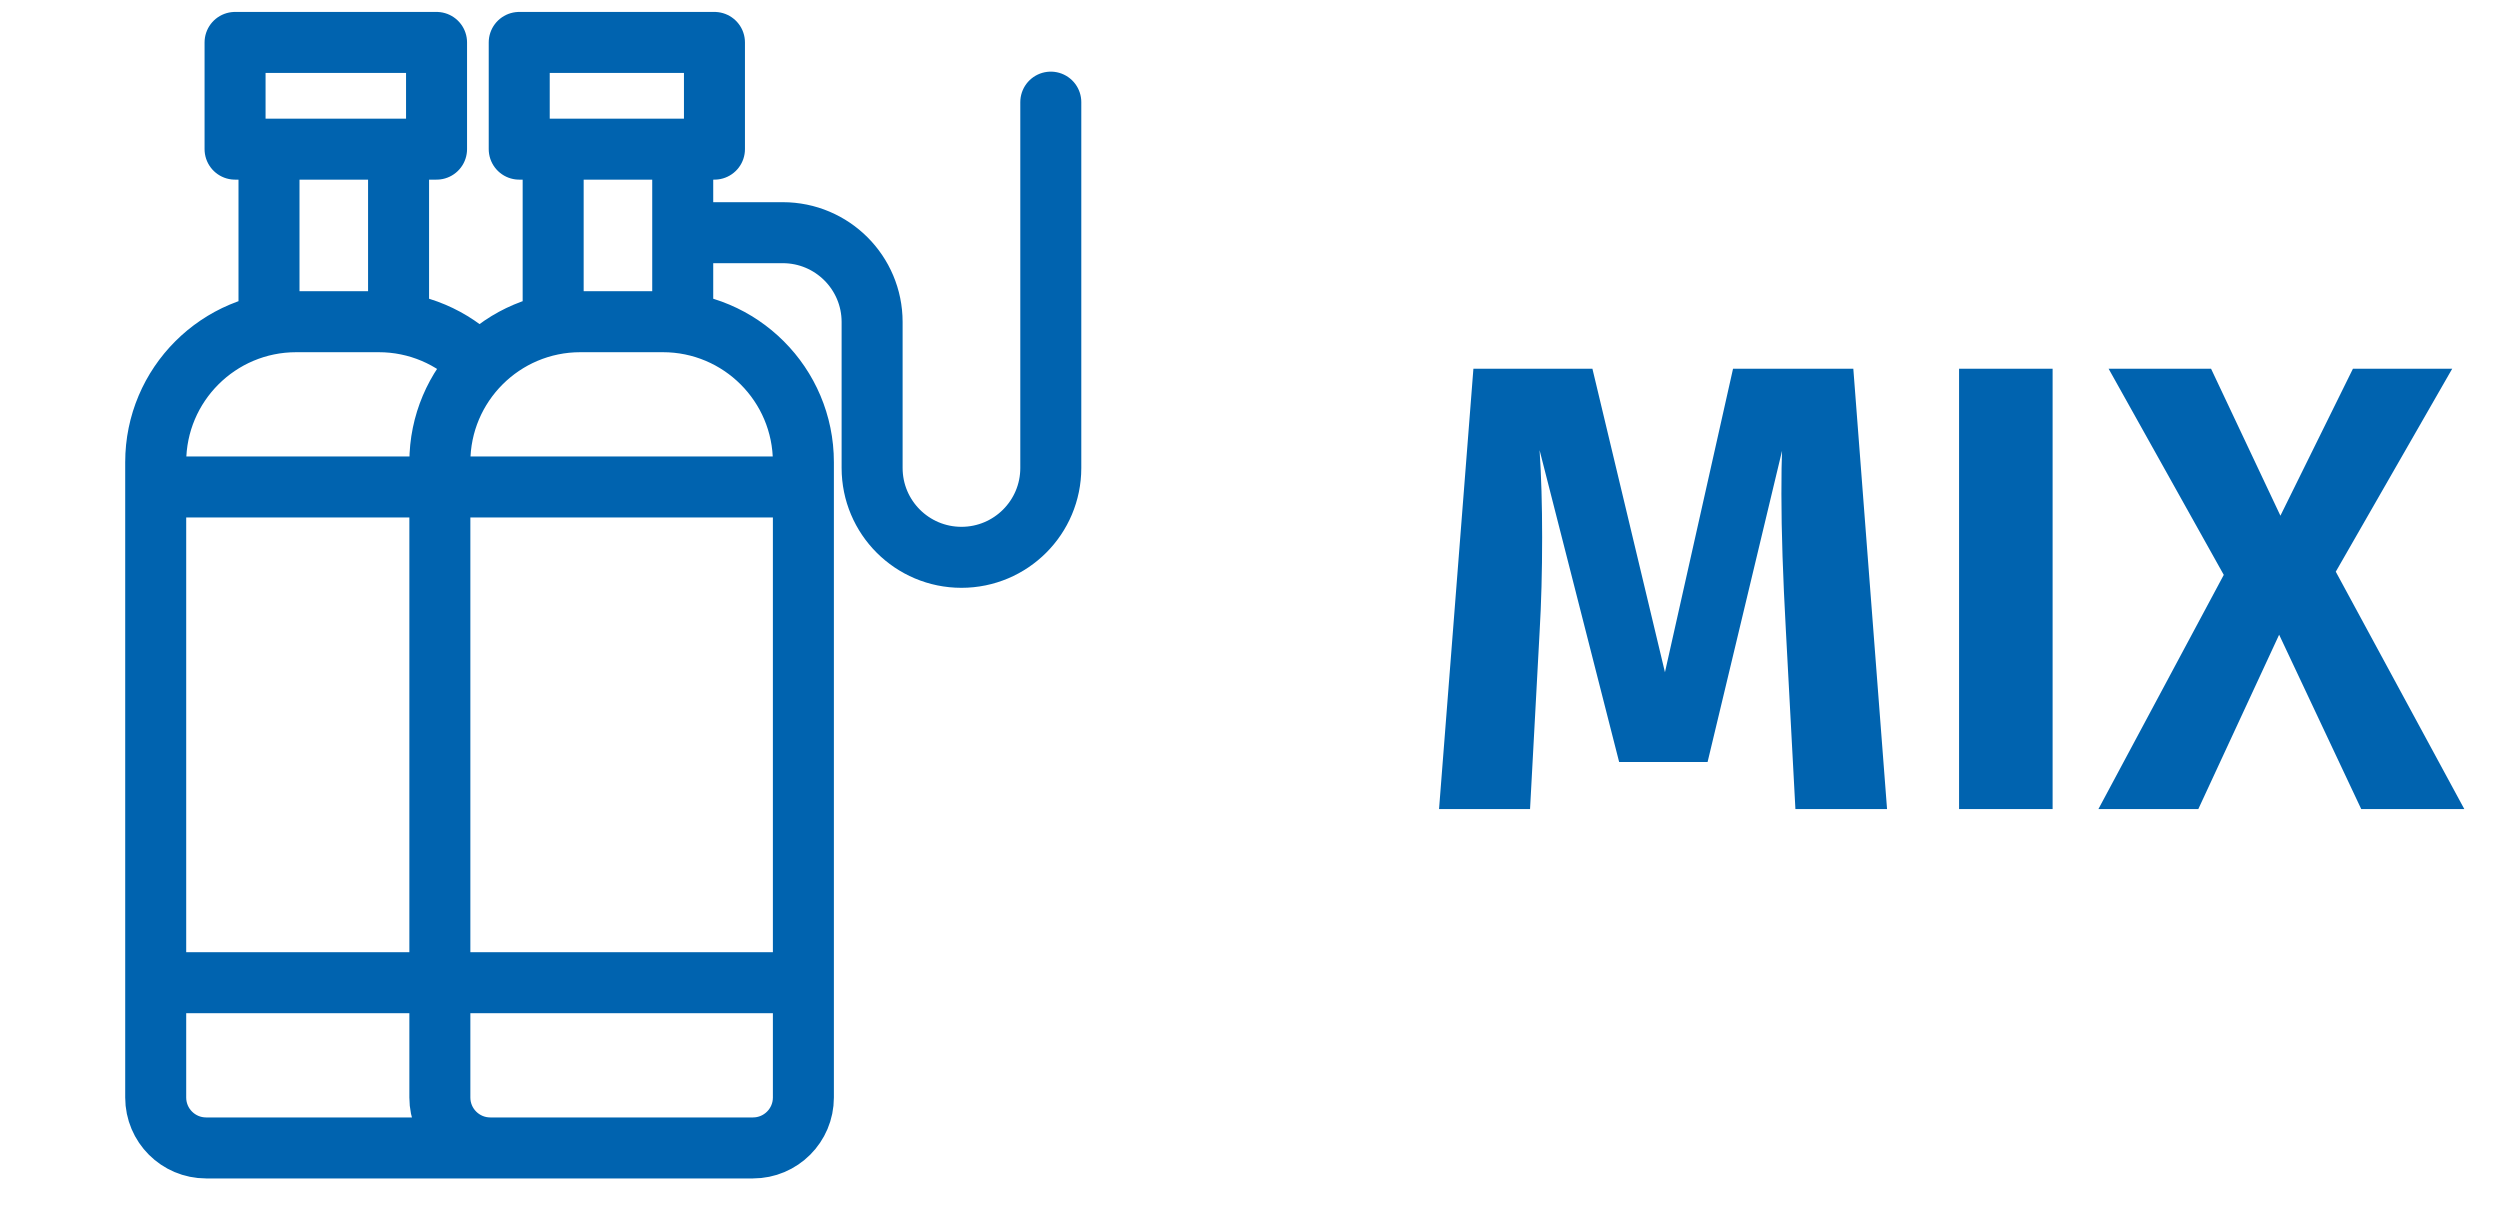
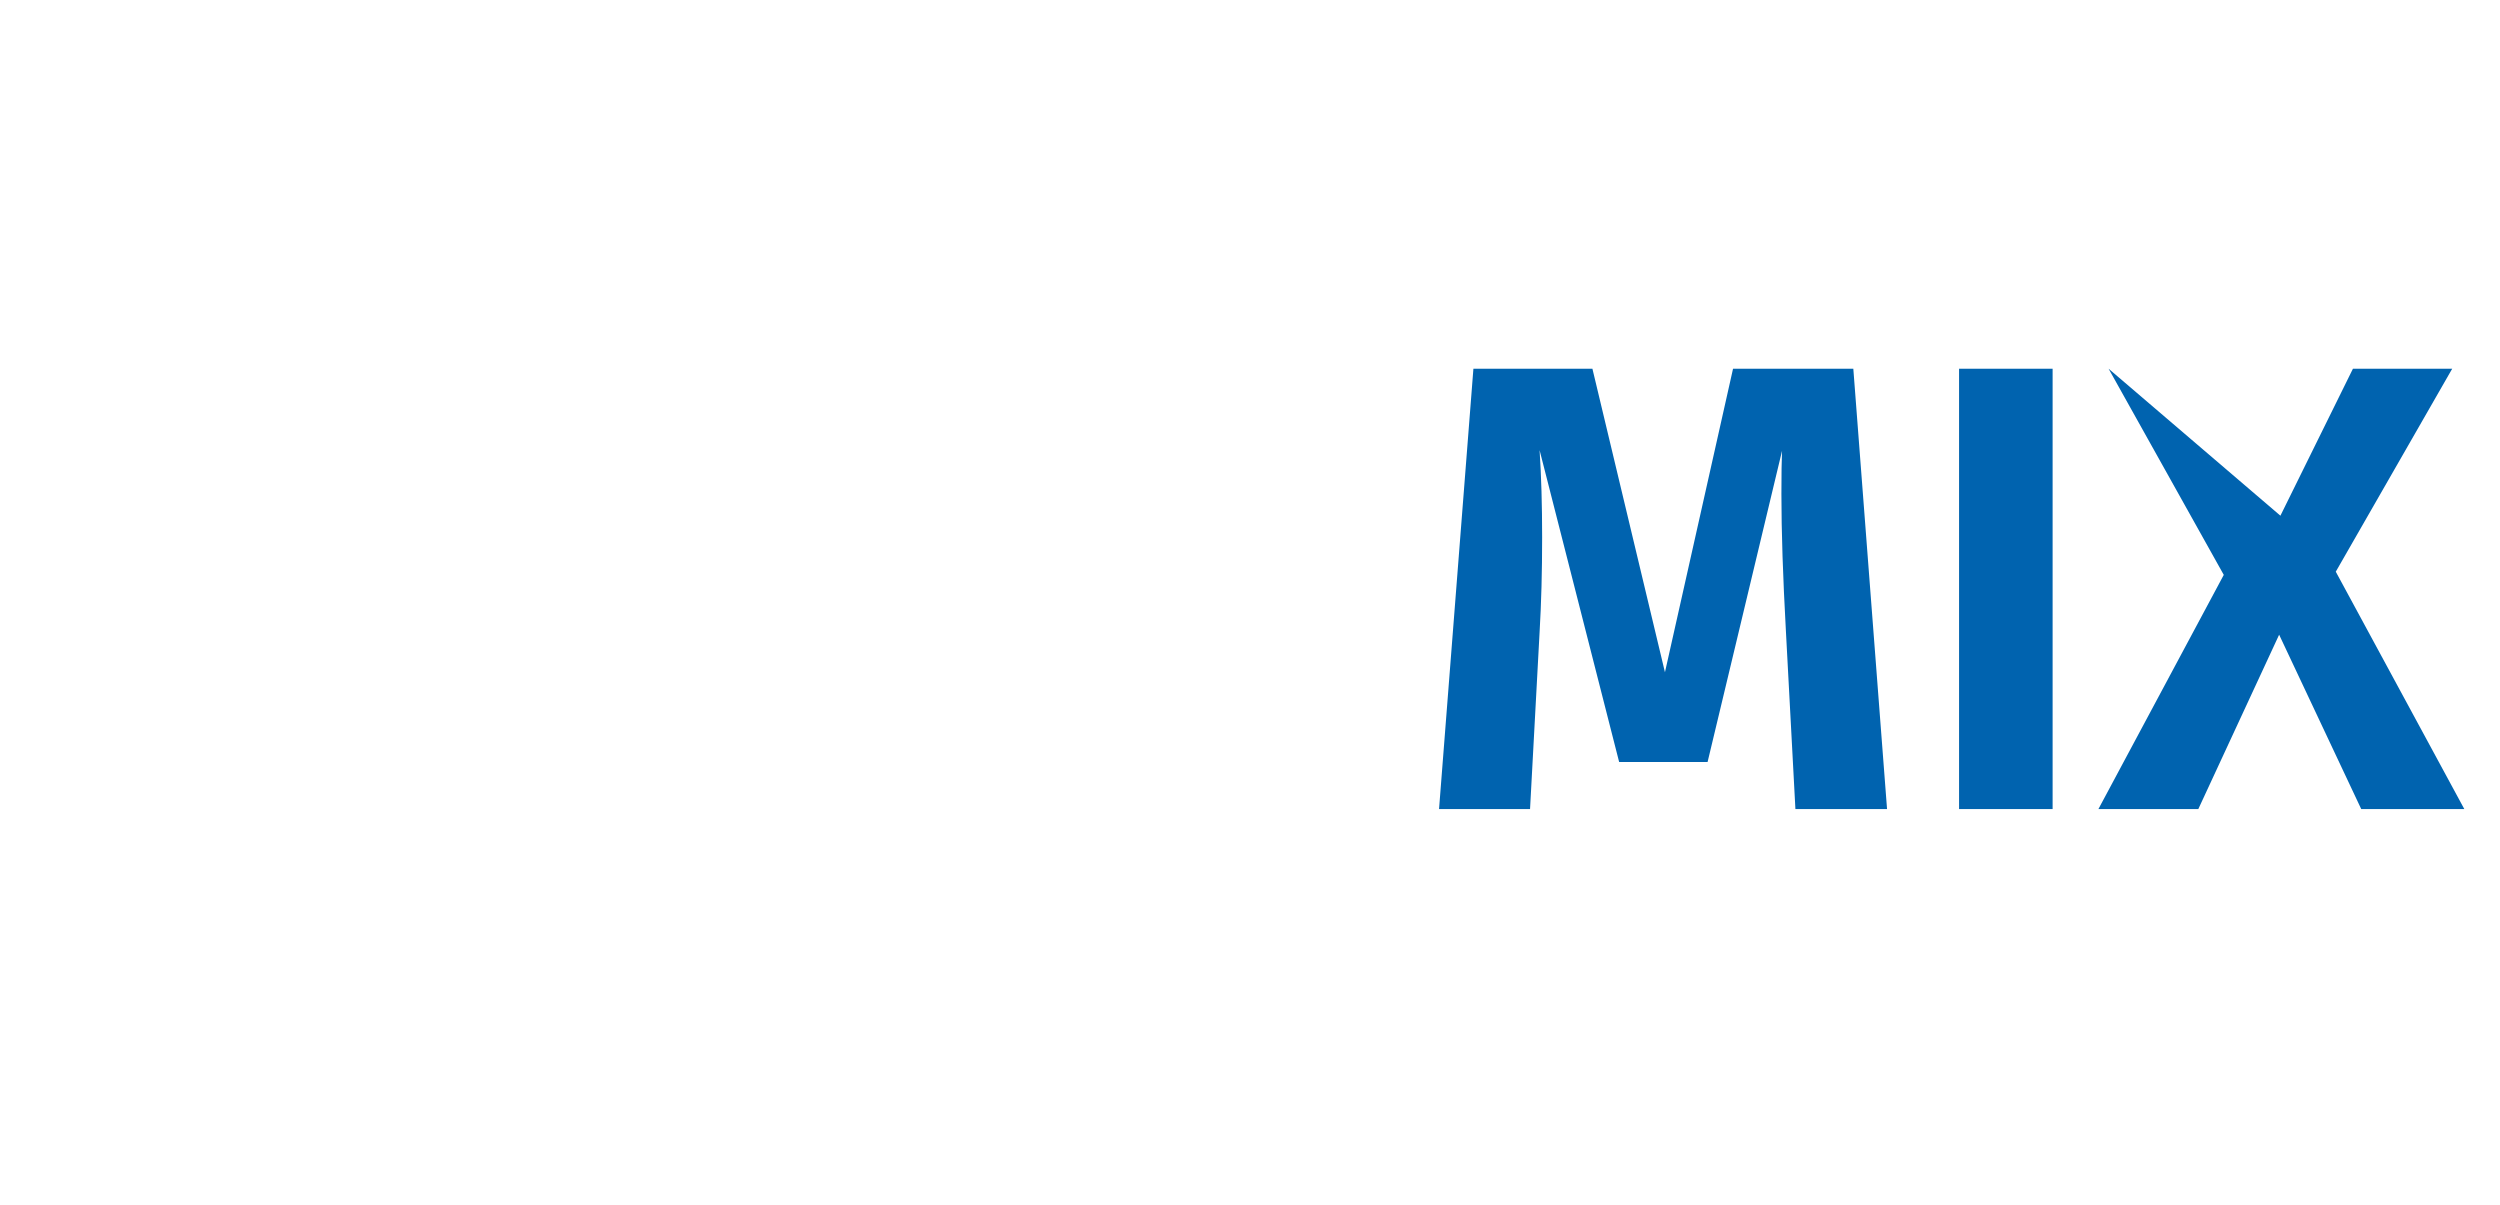
<svg xmlns="http://www.w3.org/2000/svg" width="110" height="53" viewBox="0 0 110 53" fill="none">
-   <path d="M11.836 14.154V6.562H17.537V14.154M21.035 15.966C19.917 14.847 18.371 14.155 16.664 14.155H13.033C9.619 14.155 6.851 16.923 6.851 20.337V48.29C6.851 49.516 7.844 50.509 9.069 50.509H24.991M19.354 21.425H6.851V43.238H19.354M19.354 21.425H35.349V43.238H19.354M19.354 21.425V43.238M30.04 14.154V6.562H24.339V14.155M30.04 10.238H34.442C36.613 10.238 38.373 11.998 38.373 14.169V20.591C38.373 22.762 40.133 24.522 42.304 24.522C44.475 24.522 46.235 22.762 46.235 20.591V4.494M19.208 6.562V1.867H10.343V6.562H19.208ZM31.436 6.562V1.867H22.846V6.562H31.436ZM35.349 48.29V20.337C35.349 16.923 32.581 14.155 29.167 14.155H25.536C22.122 14.155 19.354 16.923 19.354 20.337V48.29C19.354 49.516 20.347 50.509 21.572 50.509H33.131C34.356 50.509 35.349 49.516 35.349 48.29Z" stroke="#0063AF" stroke-width="2.684" stroke-linecap="round" stroke-linejoin="round" />
-   <path d="M83.03 35.599H78.998L78.578 27.731C78.448 25.379 78.382 23.382 78.382 21.739C78.382 20.862 78.392 20.227 78.41 19.835L75.134 33.527H71.242L67.742 19.807C67.817 20.946 67.854 22.224 67.854 23.643C67.854 25.155 67.817 26.546 67.742 27.815L67.322 35.599H63.318L64.83 16.223H70.066L73.258 29.579L76.254 16.223H81.546L83.03 35.599ZM90.315 16.223V35.599H86.199V16.223H90.315ZM102.774 25.155L108.43 35.599H103.894L100.282 27.927L96.726 35.599H92.33L97.846 25.295L92.778 16.223H97.286L100.338 22.691L103.53 16.223H107.898L102.774 25.155Z" fill="#0063AF" />
+   <path d="M83.03 35.599H78.998L78.578 27.731C78.448 25.379 78.382 23.382 78.382 21.739C78.382 20.862 78.392 20.227 78.41 19.835L75.134 33.527H71.242L67.742 19.807C67.817 20.946 67.854 22.224 67.854 23.643C67.854 25.155 67.817 26.546 67.742 27.815L67.322 35.599H63.318L64.83 16.223H70.066L73.258 29.579L76.254 16.223H81.546L83.03 35.599ZM90.315 16.223V35.599H86.199V16.223H90.315ZM102.774 25.155L108.43 35.599H103.894L100.282 27.927L96.726 35.599H92.33L97.846 25.295L92.778 16.223L100.338 22.691L103.53 16.223H107.898L102.774 25.155Z" fill="#0063AF" />
</svg>